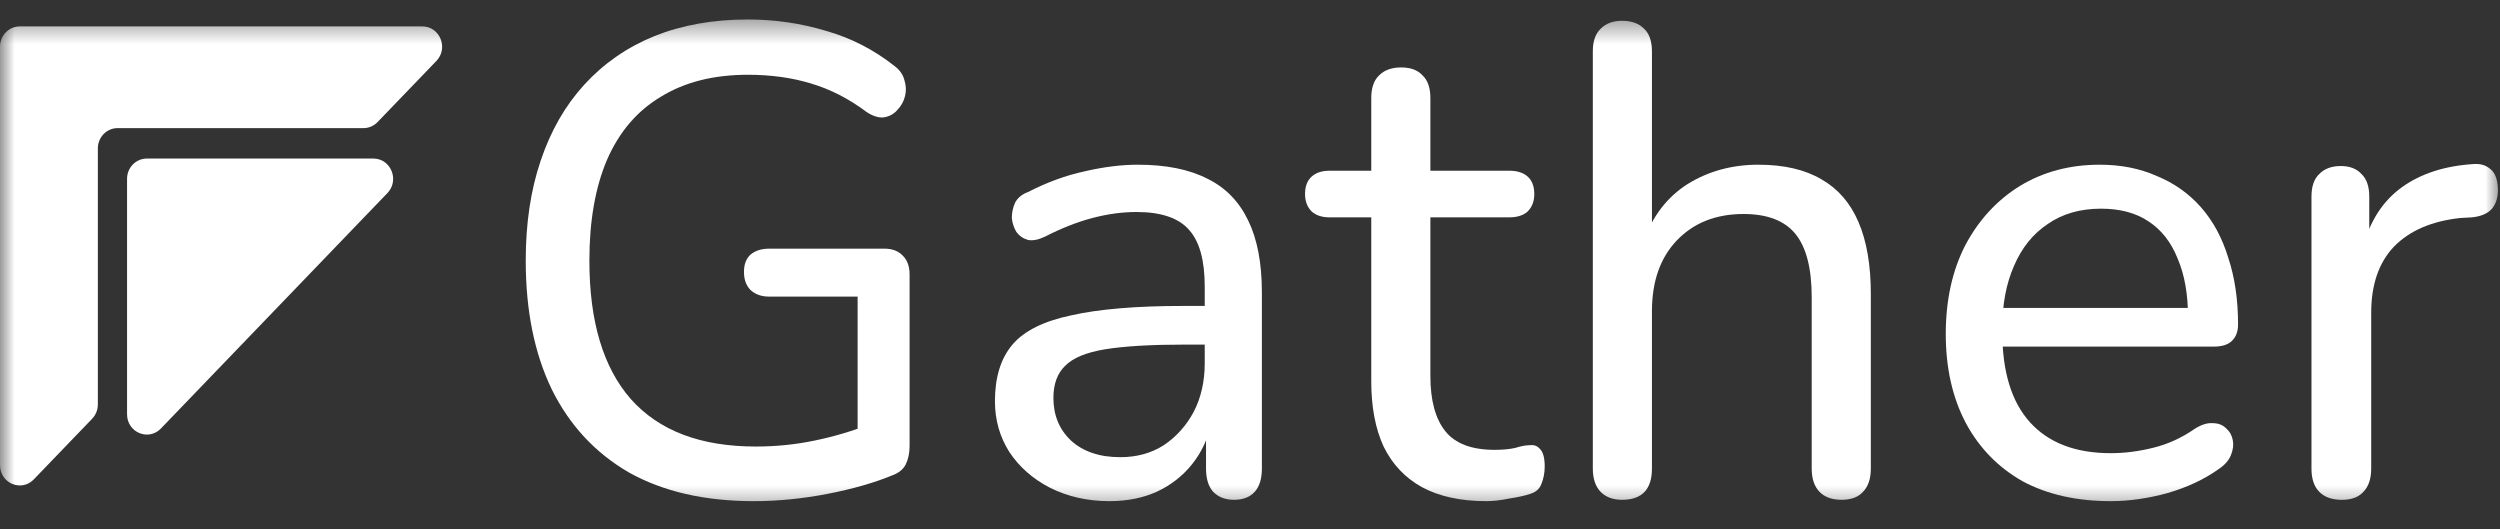
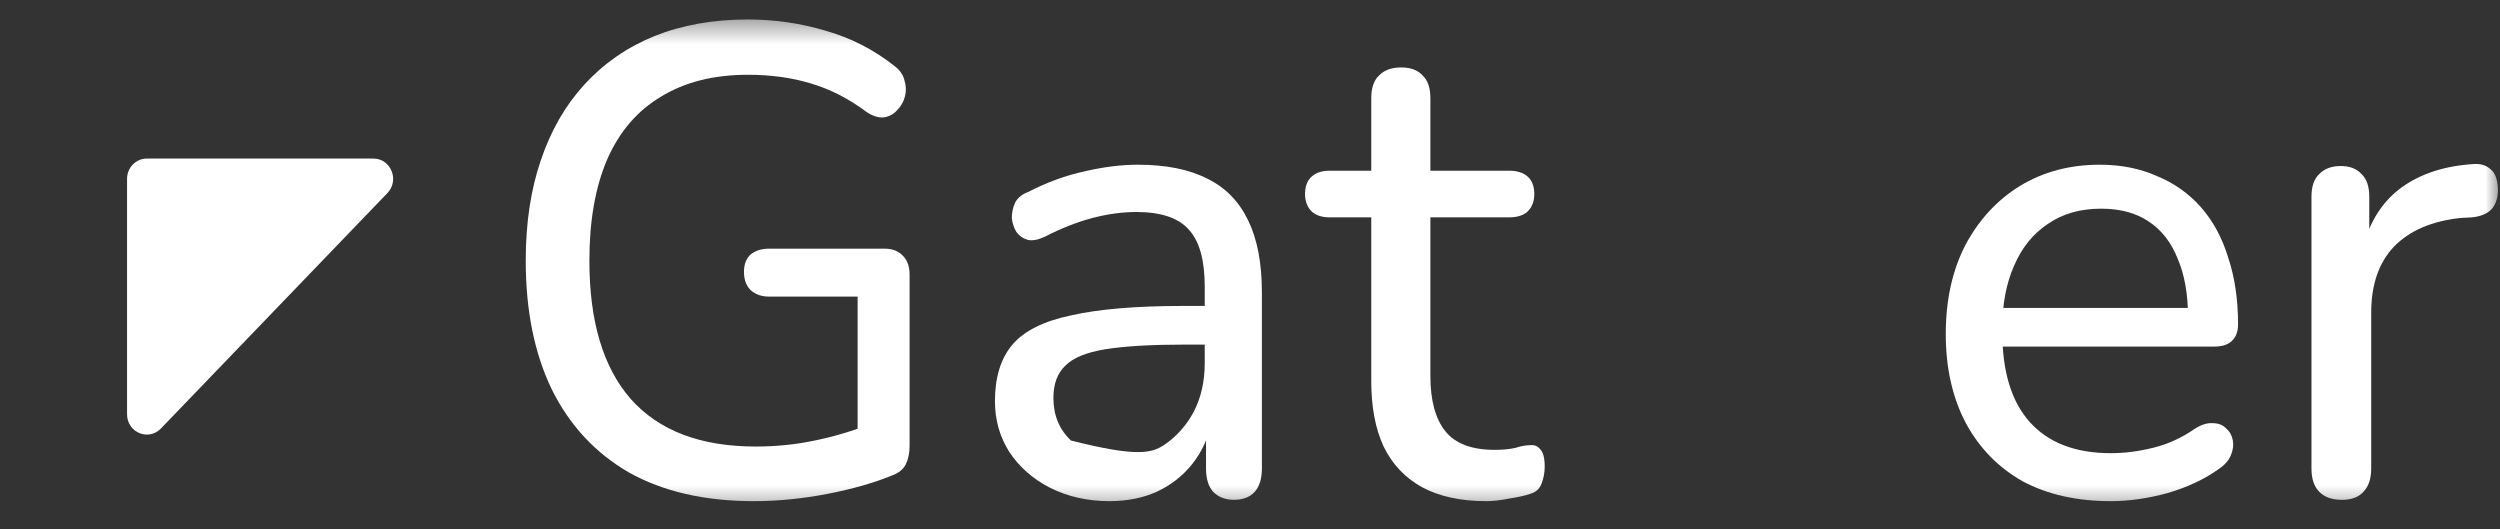
<svg xmlns="http://www.w3.org/2000/svg" width="85" height="18" viewBox="0 0 85 18" fill="none">
  <rect x="0" y="0" width="85" height="18" fill="#333333" stroke="none" />
  <g clip-path="url(#clip0_48_2228)">
    <mask id="mask0_48_2228" style="mask-type:luminance" maskUnits="userSpaceOnUse" x="0" y="0" width="85" height="18">
      <path d="M85 0.5H0V17.5H85V0.5Z" fill="white" />
    </mask>
    <g mask="url(#mask0_48_2228)">
      <path d="M4.992 5.391C4.621 5.391 4.32 5.699 4.32 6.079V14.086C4.32 14.702 5.048 15.008 5.47 14.57L13.173 6.563C13.591 6.128 13.291 5.391 12.695 5.391H4.992Z" fill="white" />
-       <path d="M3.327 5.045C3.327 4.665 3.627 4.356 3.998 4.356H12.358C12.538 4.356 12.71 4.283 12.836 4.151L14.838 2.071C15.257 1.636 14.956 0.898 14.36 0.898H0.671C0.301 0.898 0 1.207 0 1.587V15.816C0 16.431 0.728 16.738 1.149 16.299L3.133 14.237C3.257 14.108 3.327 13.934 3.327 13.753V5.045Z" fill="white" />
      <path d="M25.626 17.039C23.962 17.039 22.549 16.715 21.386 16.065C20.238 15.401 19.362 14.457 18.758 13.234C18.169 12.011 17.875 10.553 17.875 8.862C17.875 7.593 18.044 6.461 18.383 5.464C18.722 4.452 19.215 3.592 19.863 2.882C20.525 2.157 21.32 1.606 22.247 1.228C23.19 0.851 24.25 0.662 25.427 0.662C26.34 0.662 27.224 0.79 28.077 1.047C28.931 1.289 29.712 1.689 30.418 2.248C30.595 2.384 30.705 2.542 30.749 2.723C30.808 2.905 30.816 3.086 30.771 3.267C30.727 3.448 30.639 3.607 30.506 3.743C30.389 3.879 30.234 3.962 30.043 3.992C29.866 4.007 29.675 3.947 29.469 3.811C28.865 3.358 28.232 3.033 27.569 2.837C26.922 2.64 26.208 2.542 25.427 2.542C24.264 2.542 23.278 2.791 22.468 3.29C21.659 3.773 21.048 4.49 20.635 5.442C20.238 6.378 20.039 7.518 20.039 8.862C20.039 10.931 20.51 12.501 21.452 13.573C22.409 14.646 23.823 15.182 25.692 15.182C26.384 15.182 27.054 15.114 27.702 14.978C28.364 14.842 28.997 14.653 29.601 14.412L29.159 15.544V10.085H26.156C25.891 10.085 25.678 10.01 25.516 9.859C25.369 9.708 25.295 9.504 25.295 9.247C25.295 8.99 25.369 8.794 25.516 8.658C25.678 8.522 25.891 8.454 26.156 8.454H30.065C30.33 8.454 30.536 8.53 30.683 8.681C30.845 8.832 30.926 9.051 30.926 9.338V15.159C30.926 15.401 30.882 15.612 30.794 15.793C30.705 15.959 30.558 16.08 30.352 16.156C29.733 16.412 28.997 16.624 28.144 16.79C27.29 16.956 26.451 17.039 25.626 17.039Z" fill="white" />
-       <path d="M37.715 17.039C36.979 17.039 36.309 16.888 35.705 16.586C35.116 16.284 34.653 15.876 34.314 15.362C33.99 14.849 33.828 14.275 33.828 13.641C33.828 12.825 34.027 12.184 34.424 11.716C34.822 11.247 35.492 10.915 36.434 10.719C37.376 10.507 38.642 10.402 40.232 10.402H41.27V11.716H40.276C39.143 11.716 38.245 11.768 37.582 11.874C36.935 11.98 36.478 12.168 36.213 12.44C35.948 12.697 35.816 13.059 35.816 13.528C35.816 14.117 36.014 14.6 36.412 14.977C36.824 15.355 37.383 15.544 38.09 15.544C38.65 15.544 39.143 15.408 39.57 15.136C39.997 14.849 40.335 14.471 40.586 14.003C40.836 13.52 40.961 12.969 40.961 12.35V9.745C40.961 8.854 40.784 8.212 40.431 7.819C40.078 7.412 39.481 7.208 38.642 7.208C38.156 7.208 37.656 7.276 37.141 7.412C36.625 7.548 36.088 7.759 35.529 8.046C35.308 8.152 35.116 8.189 34.955 8.159C34.792 8.114 34.66 8.023 34.557 7.887C34.469 7.736 34.417 7.578 34.402 7.412C34.402 7.231 34.439 7.057 34.513 6.891C34.601 6.725 34.748 6.604 34.955 6.528C35.602 6.196 36.243 5.962 36.876 5.826C37.523 5.675 38.127 5.6 38.686 5.6C39.643 5.6 40.431 5.758 41.049 6.075C41.668 6.377 42.131 6.853 42.441 7.502C42.75 8.137 42.904 8.952 42.904 9.949V15.929C42.904 16.276 42.823 16.54 42.661 16.721C42.499 16.903 42.264 16.993 41.955 16.993C41.66 16.993 41.425 16.903 41.248 16.721C41.086 16.54 41.005 16.276 41.005 15.929V14.32H41.204C41.086 14.879 40.865 15.362 40.541 15.77C40.218 16.178 39.813 16.495 39.327 16.721C38.856 16.933 38.318 17.039 37.715 17.039Z" fill="white" />
+       <path d="M37.715 17.039C36.979 17.039 36.309 16.888 35.705 16.586C35.116 16.284 34.653 15.876 34.314 15.362C33.99 14.849 33.828 14.275 33.828 13.641C33.828 12.825 34.027 12.184 34.424 11.716C34.822 11.247 35.492 10.915 36.434 10.719C37.376 10.507 38.642 10.402 40.232 10.402H41.27V11.716H40.276C39.143 11.716 38.245 11.768 37.582 11.874C36.935 11.98 36.478 12.168 36.213 12.44C35.948 12.697 35.816 13.059 35.816 13.528C35.816 14.117 36.014 14.6 36.412 14.977C38.65 15.544 39.143 15.408 39.57 15.136C39.997 14.849 40.335 14.471 40.586 14.003C40.836 13.52 40.961 12.969 40.961 12.35V9.745C40.961 8.854 40.784 8.212 40.431 7.819C40.078 7.412 39.481 7.208 38.642 7.208C38.156 7.208 37.656 7.276 37.141 7.412C36.625 7.548 36.088 7.759 35.529 8.046C35.308 8.152 35.116 8.189 34.955 8.159C34.792 8.114 34.66 8.023 34.557 7.887C34.469 7.736 34.417 7.578 34.402 7.412C34.402 7.231 34.439 7.057 34.513 6.891C34.601 6.725 34.748 6.604 34.955 6.528C35.602 6.196 36.243 5.962 36.876 5.826C37.523 5.675 38.127 5.6 38.686 5.6C39.643 5.6 40.431 5.758 41.049 6.075C41.668 6.377 42.131 6.853 42.441 7.502C42.75 8.137 42.904 8.952 42.904 9.949V15.929C42.904 16.276 42.823 16.54 42.661 16.721C42.499 16.903 42.264 16.993 41.955 16.993C41.66 16.993 41.425 16.903 41.248 16.721C41.086 16.54 41.005 16.276 41.005 15.929V14.32H41.204C41.086 14.879 40.865 15.362 40.541 15.77C40.218 16.178 39.813 16.495 39.327 16.721C38.856 16.933 38.318 17.039 37.715 17.039Z" fill="white" />
      <path d="M50.532 17.039C49.664 17.039 48.935 16.881 48.346 16.563C47.772 16.246 47.338 15.786 47.043 15.182C46.763 14.578 46.623 13.838 46.623 12.962V7.39H45.21C44.945 7.39 44.739 7.322 44.592 7.186C44.445 7.035 44.371 6.838 44.371 6.597C44.371 6.34 44.445 6.144 44.592 6.008C44.739 5.872 44.945 5.804 45.21 5.804H46.623V3.335C46.623 2.988 46.712 2.731 46.888 2.565C47.065 2.384 47.315 2.293 47.639 2.293C47.963 2.293 48.206 2.384 48.368 2.565C48.545 2.731 48.633 2.988 48.633 3.335V5.804H51.305C51.585 5.804 51.798 5.872 51.945 6.008C52.093 6.144 52.166 6.34 52.166 6.597C52.166 6.838 52.093 7.035 51.945 7.186C51.798 7.322 51.585 7.39 51.305 7.39H48.633V12.781C48.633 13.611 48.802 14.238 49.141 14.661C49.48 15.084 50.039 15.295 50.819 15.295C51.099 15.295 51.334 15.272 51.526 15.227C51.717 15.166 51.886 15.136 52.034 15.136C52.166 15.121 52.277 15.166 52.365 15.272C52.468 15.378 52.52 15.574 52.52 15.861C52.52 16.073 52.483 16.269 52.409 16.45C52.35 16.616 52.225 16.73 52.034 16.79C51.857 16.85 51.621 16.903 51.327 16.948C51.033 17.009 50.768 17.039 50.532 17.039Z" fill="white" />
-       <path d="M55.15 16.993C54.841 16.993 54.598 16.903 54.421 16.722C54.245 16.54 54.156 16.276 54.156 15.929V1.749C54.156 1.402 54.245 1.145 54.421 0.979C54.598 0.798 54.841 0.707 55.15 0.707C55.474 0.707 55.724 0.798 55.901 0.979C56.078 1.145 56.166 1.402 56.166 1.749V8.205H55.879C56.188 7.344 56.688 6.695 57.38 6.257C58.087 5.819 58.889 5.6 59.787 5.6C60.656 5.6 61.37 5.766 61.93 6.098C62.489 6.415 62.909 6.898 63.188 7.548C63.468 8.197 63.608 9.013 63.608 9.994V15.929C63.608 16.276 63.52 16.54 63.343 16.722C63.181 16.903 62.938 16.993 62.614 16.993C62.29 16.993 62.04 16.903 61.863 16.722C61.687 16.54 61.598 16.276 61.598 15.929V10.107C61.598 9.126 61.414 8.409 61.046 7.955C60.678 7.502 60.089 7.276 59.279 7.276C58.337 7.276 57.579 7.578 57.005 8.182C56.446 8.771 56.166 9.571 56.166 10.583V15.929C56.166 16.639 55.827 16.993 55.15 16.993Z" fill="white" />
      <path d="M71.765 17.039C70.602 17.039 69.601 16.812 68.762 16.359C67.938 15.891 67.297 15.234 66.841 14.388C66.385 13.528 66.156 12.516 66.156 11.353C66.156 10.205 66.377 9.201 66.819 8.34C67.275 7.48 67.894 6.808 68.674 6.324C69.469 5.841 70.374 5.6 71.39 5.6C72.111 5.6 72.759 5.728 73.333 5.985C73.922 6.226 74.423 6.581 74.835 7.049C75.247 7.517 75.556 8.091 75.763 8.771C75.983 9.435 76.094 10.19 76.094 11.036C76.094 11.278 76.02 11.466 75.873 11.602C75.74 11.723 75.542 11.784 75.277 11.784H67.724V10.47H74.769L74.393 10.787C74.393 10.002 74.275 9.337 74.04 8.793C73.819 8.235 73.488 7.812 73.046 7.525C72.619 7.238 72.082 7.095 71.434 7.095C70.728 7.095 70.124 7.268 69.624 7.616C69.123 7.948 68.74 8.423 68.475 9.043C68.21 9.647 68.078 10.349 68.078 11.149V11.285C68.078 12.644 68.394 13.671 69.027 14.366C69.66 15.06 70.573 15.408 71.765 15.408C72.237 15.408 72.715 15.347 73.201 15.226C73.701 15.106 74.18 14.887 74.636 14.57C74.857 14.434 75.056 14.373 75.233 14.388C75.424 14.388 75.578 14.449 75.696 14.57C75.814 14.675 75.888 14.811 75.917 14.977C75.946 15.128 75.924 15.294 75.851 15.476C75.777 15.657 75.637 15.815 75.431 15.951C74.945 16.299 74.364 16.57 73.687 16.767C73.024 16.948 72.384 17.039 71.765 17.039Z" fill="white" />
      <path d="M79.628 16.994C79.289 16.994 79.031 16.903 78.855 16.722C78.678 16.541 78.59 16.276 78.59 15.929V6.687C78.59 6.34 78.678 6.083 78.855 5.917C79.031 5.736 79.274 5.645 79.584 5.645C79.893 5.645 80.128 5.736 80.29 5.917C80.467 6.083 80.555 6.34 80.555 6.687V8.432H80.334C80.57 7.525 81.011 6.838 81.659 6.37C82.307 5.902 83.124 5.638 84.111 5.577C84.346 5.562 84.537 5.623 84.685 5.759C84.832 5.879 84.913 6.091 84.928 6.393C84.942 6.68 84.876 6.914 84.729 7.095C84.582 7.261 84.353 7.359 84.044 7.39L83.647 7.412C82.675 7.518 81.924 7.843 81.394 8.386C80.879 8.93 80.621 9.677 80.621 10.629V15.929C80.621 16.276 80.533 16.541 80.356 16.722C80.195 16.903 79.952 16.994 79.628 16.994Z" fill="white" />
    </g>
  </g>
  <defs>
    <clipPath id="clip0_48_2228">
      <rect width="85" height="18" fill="white" />
    </clipPath>
  </defs>
</svg>